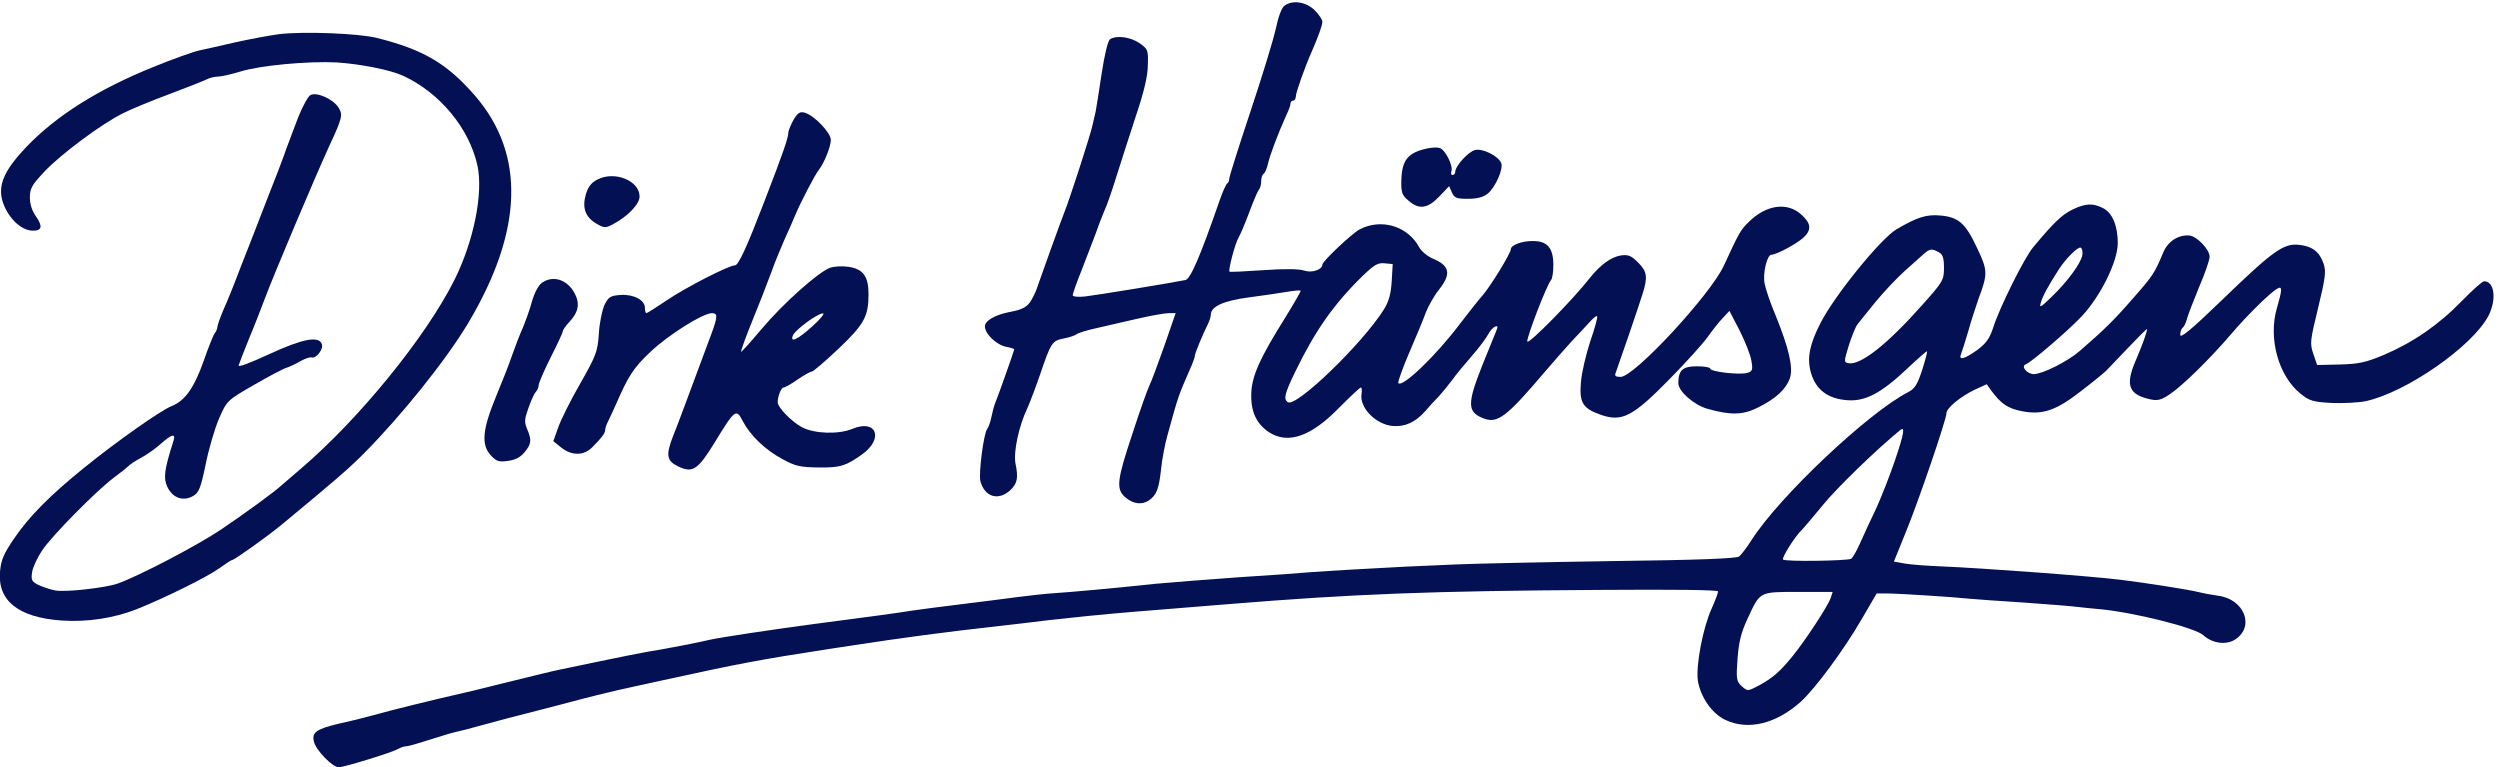
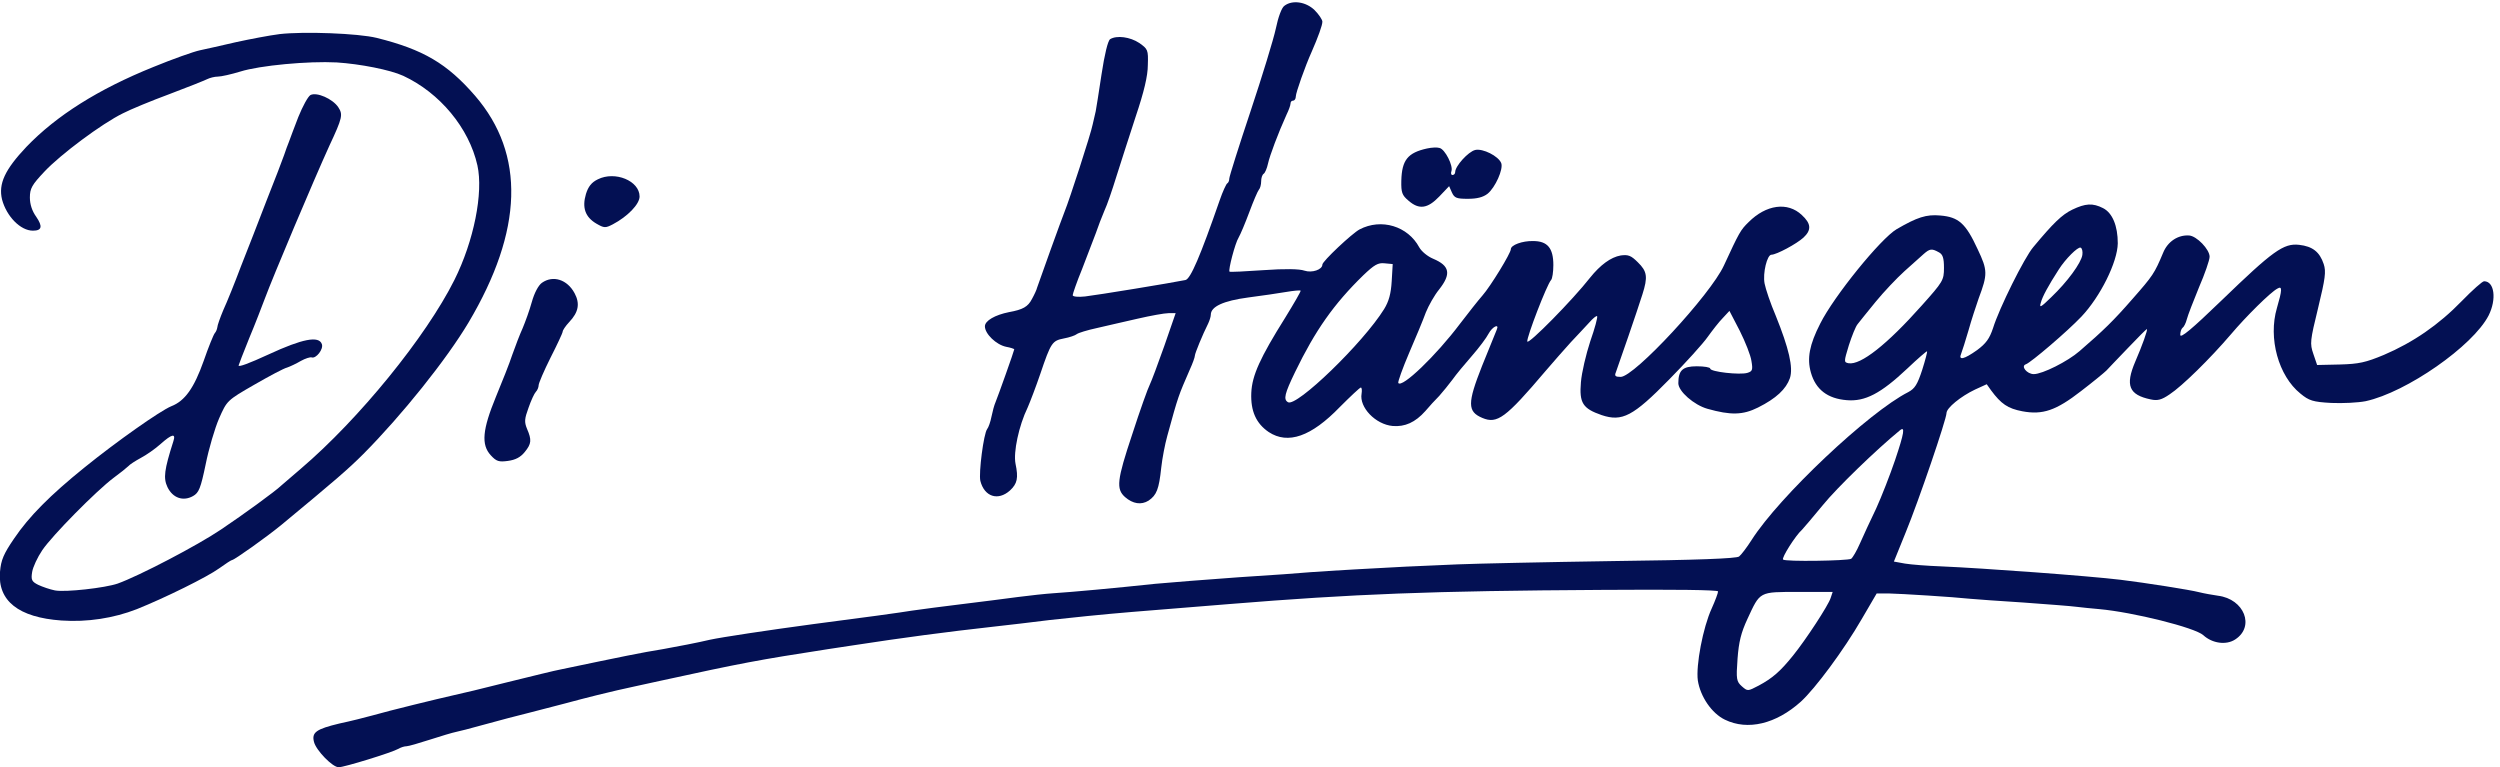
<svg xmlns="http://www.w3.org/2000/svg" version="1.0" width="938.791pt" height="288.063pt" viewBox="0 0 938.791 288.063" preserveAspectRatio="xMidYMid meet">
  <g transform="translate(-29.152,329.063) rotate(-360.00) scale(0.095,-0.095)" fill="#031053" stroke="none">
    <path d="M5384 3441 c-11 -7 -25 -46 -34 -90 -9 -42 -54 -189 -100 -327 -46 -138 -84 -258 -84 -266 0 -9 -4 -17 -8 -19 -4 -2 -18 -32 -30 -67 -77 -222 -115 -310 -135 -315 -53 -11 -352 -60 -397 -65 -27 -3 -49 -1 -49 5 0 5 16 52 37 103 20 52 44 115 54 141 9 26 24 66 34 89 11 23 32 85 48 137 16 52 51 158 76 236 33 98 48 161 48 204 2 60 0 63 -34 87 -36 24 -89 31 -115 15 -9 -6 -22 -60 -34 -139 -11 -72 -21 -137 -23 -146 -2 -9 -7 -32 -12 -52 -7 -37 -93 -301 -110 -342 -10 -24 -105 -288 -110 -304 -1 -6 -10 -26 -20 -44 -16 -31 -36 -42 -91 -52 -55 -11 -95 -34 -95 -56 0 -30 45 -73 84 -81 17 -3 32 -8 32 -10 0 -5 -64 -185 -74 -209 -5 -11 -12 -37 -16 -57 -4 -21 -12 -43 -17 -49 -14 -18 -34 -174 -27 -205 16 -63 70 -80 117 -38 29 27 34 49 22 106 -9 45 13 150 48 222 10 23 33 83 50 133 42 124 47 131 93 140 22 4 45 12 51 17 6 5 42 16 79 24 37 9 110 25 161 37 52 12 107 22 123 22 l28 0 -45 -130 c-25 -71 -51 -140 -57 -152 -7 -13 -39 -102 -70 -198 -60 -180 -64 -215 -28 -247 31 -27 64 -32 93 -14 32 22 41 45 50 130 4 37 15 94 24 126 44 161 44 158 89 262 11 24 20 49 20 55 0 9 30 82 53 128 5 11 10 26 10 34 0 32 50 55 148 68 54 7 122 17 151 22 29 5 54 7 56 5 2 -2 -26 -50 -61 -107 -99 -158 -131 -228 -134 -297 -3 -72 19 -121 69 -155 76 -50 168 -18 281 99 42 42 79 77 83 77 4 0 5 -11 3 -24 -10 -54 55 -122 123 -128 48 -4 89 14 129 59 15 18 40 45 55 60 14 16 38 45 52 64 14 20 49 62 77 94 28 32 58 72 66 88 15 28 44 42 32 15 -3 -7 -29 -71 -58 -143 -58 -147 -58 -180 1 -205 59 -25 92 -1 249 184 32 37 77 89 101 115 24 25 56 60 72 77 15 17 29 29 32 26 3 -3 -9 -48 -27 -99 -17 -52 -34 -124 -37 -162 -7 -82 7 -104 82 -130 81 -27 124 -5 267 141 65 66 134 142 152 168 18 25 45 60 60 75 l26 28 41 -79 c22 -44 43 -97 46 -119 6 -35 4 -41 -16 -47 -29 -9 -147 4 -147 17 0 5 -24 9 -53 9 -56 0 -73 -16 -73 -67 0 -32 62 -86 115 -101 92 -26 140 -25 200 5 72 36 111 73 126 116 14 42 -4 118 -56 247 -21 49 -40 106 -44 127 -8 41 10 114 27 114 20 0 100 43 127 68 32 30 30 55 -7 89 -56 53 -141 41 -210 -28 -32 -31 -37 -40 -98 -172 -53 -115 -354 -440 -408 -440 -21 0 -25 4 -19 18 9 24 86 247 105 308 22 69 19 91 -18 127 -27 27 -38 31 -68 27 -39 -7 -80 -37 -121 -88 -68 -87 -245 -267 -248 -252 -3 16 77 224 94 243 5 5 9 32 9 59 0 67 -23 95 -80 95 -43 1 -88 -16 -88 -32 0 -16 -81 -148 -112 -183 -16 -18 -56 -69 -89 -112 -94 -125 -230 -256 -244 -234 -2 5 17 58 43 119 26 60 56 132 66 160 11 27 34 68 52 90 49 62 43 94 -23 122 -22 9 -46 29 -55 45 -45 84 -150 116 -236 71 -30 -16 -147 -126 -147 -139 0 -20 -41 -34 -71 -24 -19 7 -78 8 -161 2 -72 -5 -132 -8 -135 -6 -6 5 22 113 36 135 7 12 26 57 42 100 16 43 33 83 38 89 5 5 9 20 9 33 0 13 4 26 10 30 5 3 13 21 17 40 7 32 40 120 73 193 9 18 16 38 16 44 0 7 4 12 10 12 6 0 11 7 11 17 0 14 36 117 63 177 25 57 42 104 42 118 0 8 -14 29 -31 46 -34 33 -88 41 -119 17z m424 -1089 c-3 -49 -11 -79 -30 -110 -83 -134 -347 -389 -380 -368 -19 11 -13 34 28 119 80 165 153 269 270 383 43 41 58 50 84 47 l32 -3 -4 -68z" />
-     <path d="M1412 3329 c-40 -5 -118 -20 -173 -32 -55 -13 -119 -27 -142 -32 -24 -5 -106 -34 -184 -66 -218 -88 -383 -192 -502 -316 -85 -90 -111 -146 -96 -208 18 -67 73 -123 122 -123 36 0 39 17 13 55 -16 22 -25 49 -25 76 0 36 8 50 58 103 63 67 226 189 310 230 29 15 111 49 184 76 72 27 139 54 149 59 10 5 29 10 42 10 13 0 53 9 89 20 76 24 269 42 381 36 92 -6 211 -29 263 -53 144 -67 260 -206 293 -354 24 -108 -14 -299 -91 -453 -112 -224 -376 -549 -607 -746 -40 -34 -76 -65 -78 -67 -20 -20 -149 -114 -237 -173 -93 -63 -325 -184 -409 -214 -49 -17 -207 -35 -248 -27 -20 4 -49 14 -66 22 -26 13 -29 20 -24 51 3 19 21 58 40 86 40 59 214 235 282 286 26 19 52 40 58 46 6 7 28 21 50 33 21 11 57 36 78 55 45 40 61 43 50 10 -36 -113 -40 -145 -23 -181 21 -43 62 -57 101 -35 23 13 30 30 50 126 12 60 36 142 53 181 31 70 31 71 139 133 59 34 117 65 130 68 12 4 37 16 54 26 18 10 37 16 43 14 17 -6 48 33 40 53 -12 33 -76 21 -210 -41 -78 -36 -119 -51 -119 -44 0 2 19 51 42 108 24 57 51 128 62 157 31 84 193 468 255 604 52 111 54 123 35 152 -22 33 -85 61 -110 48 -10 -6 -31 -45 -48 -87 -16 -42 -33 -86 -37 -98 -5 -11 -13 -35 -19 -52 -6 -18 -37 -98 -69 -179 -31 -81 -77 -199 -102 -262 -24 -64 -55 -141 -69 -171 -13 -31 -24 -62 -24 -69 -1 -7 -5 -18 -10 -23 -5 -6 -25 -55 -44 -110 -38 -107 -74 -158 -128 -179 -44 -18 -217 -140 -343 -242 -135 -109 -219 -193 -279 -282 -41 -60 -51 -84 -55 -130 -10 -115 73 -181 243 -193 102 -7 206 9 298 45 112 45 278 127 325 161 25 18 48 33 51 33 9 0 138 92 194 138 215 178 265 221 325 281 153 154 329 374 416 520 216 364 225 665 26 896 -111 128 -205 183 -389 229 -73 18 -287 26 -384 15z" />
-     <path d="M3444 2991 c-11 -20 -21 -43 -21 -52 0 -19 -20 -78 -93 -267 -71 -185 -104 -257 -118 -257 -24 0 -196 -88 -269 -138 -42 -28 -78 -51 -81 -51 -3 0 -6 9 -6 21 0 31 -44 54 -96 51 -41 -3 -48 -8 -64 -40 -9 -21 -20 -72 -22 -114 -5 -71 -11 -86 -74 -197 -38 -66 -77 -144 -87 -174 l-19 -53 31 -25 c41 -33 89 -33 122 0 37 37 52 56 52 69 0 6 4 19 9 29 5 10 20 42 33 71 50 115 70 146 138 210 70 66 206 152 242 152 23 0 23 -14 -1 -79 -11 -29 -44 -118 -74 -199 -30 -81 -65 -175 -79 -209 -29 -75 -25 -97 21 -119 57 -27 77 -14 144 95 80 131 85 135 111 84 30 -57 88 -113 157 -150 51 -28 70 -32 143 -33 87 -1 107 6 172 52 86 62 57 140 -38 101 -54 -23 -151 -20 -200 6 -41 22 -96 78 -96 99 0 24 14 58 23 58 5 0 31 14 56 32 25 17 50 31 56 31 5 0 52 40 105 90 102 97 119 128 119 216 0 70 -21 99 -78 108 -26 4 -59 2 -75 -4 -47 -18 -186 -142 -269 -241 -43 -51 -80 -92 -82 -91 -1 2 12 40 30 86 18 45 42 106 54 135 11 29 29 76 40 105 10 29 32 81 47 116 16 34 35 79 44 100 20 48 77 158 93 178 21 27 47 91 47 118 0 28 -65 96 -102 107 -19 6 -28 1 -45 -27z m74 -817 c-59 -53 -89 -67 -77 -36 8 21 98 88 119 87 8 0 -11 -23 -42 -51z" />
+     <path d="M1412 3329 c-40 -5 -118 -20 -173 -32 -55 -13 -119 -27 -142 -32 -24 -5 -106 -34 -184 -66 -218 -88 -383 -192 -502 -316 -85 -90 -111 -146 -96 -208 18 -67 73 -123 122 -123 36 0 39 17 13 55 -16 22 -25 49 -25 76 0 36 8 50 58 103 63 67 226 189 310 230 29 15 111 49 184 76 72 27 139 54 149 59 10 5 29 10 42 10 13 0 53 9 89 20 76 24 269 42 381 36 92 -6 211 -29 263 -53 144 -67 260 -206 293 -354 24 -108 -14 -299 -91 -453 -112 -224 -376 -549 -607 -746 -40 -34 -76 -65 -78 -67 -20 -20 -149 -114 -237 -173 -93 -63 -325 -184 -409 -214 -49 -17 -207 -35 -248 -27 -20 4 -49 14 -66 22 -26 13 -29 20 -24 51 3 19 21 58 40 86 40 59 214 235 282 286 26 19 52 40 58 46 6 7 28 21 50 33 21 11 57 36 78 55 45 40 61 43 50 10 -36 -113 -40 -145 -23 -181 21 -43 62 -57 101 -35 23 13 30 30 50 126 12 60 36 142 53 181 31 70 31 71 139 133 59 34 117 65 130 68 12 4 37 16 54 26 18 10 37 16 43 14 17 -6 48 33 40 53 -12 33 -76 21 -210 -41 -78 -36 -119 -51 -119 -44 0 2 19 51 42 108 24 57 51 128 62 157 31 84 193 468 255 604 52 111 54 123 35 152 -22 33 -85 61 -110 48 -10 -6 -31 -45 -48 -87 -16 -42 -33 -86 -37 -98 -5 -11 -13 -35 -19 -52 -6 -18 -37 -98 -69 -179 -31 -81 -77 -199 -102 -262 -24 -64 -55 -141 -69 -171 -13 -31 -24 -62 -24 -69 -1 -7 -5 -18 -10 -23 -5 -6 -25 -55 -44 -110 -38 -107 -74 -158 -128 -179 -44 -18 -217 -140 -343 -242 -135 -109 -219 -193 -279 -282 -41 -60 -51 -84 -55 -130 -10 -115 73 -181 243 -193 102 -7 206 9 298 45 112 45 278 127 325 161 25 18 48 33 51 33 9 0 138 92 194 138 215 178 265 221 325 281 153 154 329 374 416 520 216 364 225 665 26 896 -111 128 -205 183 -389 229 -73 18 -287 26 -384 15" />
    <path d="M5948 2877 c-77 -17 -100 -46 -102 -128 -1 -46 3 -57 28 -78 42 -37 76 -32 122 16 l39 41 11 -25 c10 -22 19 -25 63 -25 36 0 60 6 78 20 30 24 63 97 54 121 -11 28 -73 59 -103 52 -28 -7 -79 -64 -79 -87 0 -7 -5 -12 -11 -12 -5 0 -7 7 -4 15 8 21 -25 87 -47 92 -9 3 -31 2 -49 -2z" />
    <path d="M2670 2755 c-25 -12 -38 -29 -47 -58 -16 -54 -3 -91 41 -117 31 -18 36 -18 65 -3 59 31 106 80 106 110 0 62 -97 102 -165 68z" />
    <path d="M8498 2635 c-41 -20 -75 -53 -154 -148 -35 -41 -135 -242 -159 -320 -14 -42 -28 -61 -63 -87 -52 -37 -75 -42 -63 -14 4 10 17 51 29 92 11 40 30 97 40 126 36 96 36 111 -4 195 -47 102 -75 127 -148 133 -55 5 -91 -7 -172 -54 -63 -37 -248 -265 -302 -373 -43 -84 -53 -138 -37 -194 19 -67 66 -103 142 -109 72 -6 134 26 239 125 41 39 77 70 78 68 2 -1 -7 -35 -19 -73 -19 -58 -29 -74 -55 -88 -156 -79 -510 -413 -619 -584 -19 -30 -42 -60 -50 -66 -10 -8 -166 -14 -498 -18 -265 -4 -542 -10 -614 -13 -72 -3 -164 -7 -205 -9 -101 -5 -314 -17 -378 -22 -29 -3 -156 -12 -283 -20 -127 -9 -276 -21 -331 -26 -149 -16 -334 -33 -399 -37 -32 -2 -96 -9 -142 -15 -46 -6 -145 -19 -220 -28 -75 -9 -165 -21 -200 -26 -34 -6 -209 -30 -388 -53 -179 -24 -364 -52 -410 -62 -46 -11 -129 -27 -185 -37 -87 -14 -159 -29 -403 -80 -23 -4 -119 -28 -213 -51 -94 -24 -191 -47 -215 -52 -58 -13 -251 -60 -317 -79 -29 -8 -88 -23 -131 -32 -92 -22 -111 -35 -101 -73 8 -33 74 -101 98 -100 21 0 210 58 236 73 10 6 24 10 32 10 7 0 49 12 92 26 43 14 90 28 105 31 14 3 54 13 89 23 34 9 86 23 115 31 29 7 128 33 221 57 92 25 187 48 210 53 23 5 98 22 168 37 325 71 389 83 667 126 14 2 59 9 99 15 195 30 368 53 557 74 52 6 151 17 220 26 70 8 216 23 326 32 109 9 282 23 383 31 492 40 796 52 1473 56 285 2 459 0 459 -6 0 -6 -11 -36 -25 -67 -35 -76 -63 -226 -55 -285 10 -64 55 -130 107 -155 90 -44 202 -17 300 71 57 52 170 204 241 327 l59 101 46 0 c50 -1 258 -14 322 -21 21 -2 117 -9 213 -15 95 -7 189 -14 210 -17 20 -2 60 -7 89 -9 133 -12 378 -73 411 -103 36 -33 91 -40 126 -17 79 51 36 160 -68 173 -21 3 -55 9 -75 14 -34 9 -212 37 -310 49 -123 15 -544 46 -709 53 -55 2 -119 7 -143 11 l-44 8 47 116 c51 124 161 447 161 471 0 20 56 66 113 93 l46 21 17 -24 c40 -54 66 -72 124 -83 80 -15 133 3 232 80 47 36 92 73 100 81 7 8 46 48 85 89 39 41 73 75 75 75 5 0 -19 -67 -46 -129 -40 -94 -25 -131 61 -149 27 -6 43 -2 75 20 49 32 160 141 242 237 60 71 157 167 184 181 20 12 19 -5 -2 -77 -35 -119 6 -268 93 -338 34 -28 49 -33 122 -37 45 -2 106 1 136 7 161 35 424 218 486 339 32 64 23 135 -18 135 -7 0 -46 -35 -88 -78 -91 -94 -193 -164 -308 -213 -72 -30 -99 -36 -174 -38 l-90 -2 -15 44 c-14 41 -13 51 19 182 28 116 32 143 22 173 -16 48 -44 70 -97 76 -62 7 -104 -24 -306 -219 -120 -116 -164 -152 -164 -137 0 12 4 24 9 28 5 3 13 18 17 34 4 16 26 72 48 126 23 53 42 108 42 121 0 29 -51 82 -81 84 -44 3 -85 -24 -103 -69 -34 -81 -40 -90 -121 -182 -74 -85 -114 -124 -209 -206 -47 -41 -147 -91 -181 -91 -27 0 -53 32 -31 39 20 7 164 130 219 188 75 79 143 216 144 290 0 69 -21 120 -58 139 -41 21 -70 19 -122 -6z m40 -179 c-5 -32 -59 -106 -123 -167 -42 -41 -48 -44 -41 -21 6 23 29 66 71 131 26 41 75 90 86 86 6 -2 9 -15 7 -29z m-568 11 c16 -8 21 -22 21 -62 0 -49 -4 -55 -88 -149 -137 -154 -241 -236 -289 -228 -19 4 -19 5 1 71 12 37 27 75 35 84 7 9 39 49 71 88 32 39 83 93 114 121 30 27 65 58 76 68 24 21 32 22 59 7z m-172 -821 c-20 -59 -54 -146 -75 -192 -22 -46 -51 -108 -64 -138 -13 -30 -29 -57 -35 -61 -14 -8 -261 -12 -269 -3 -7 6 49 95 75 118 6 6 43 50 82 97 55 68 211 219 305 296 21 17 17 -10 -19 -117z m-255 -546 c-9 -29 -98 -165 -149 -228 -50 -62 -81 -89 -135 -118 -44 -23 -44 -23 -67 -3 -21 19 -23 27 -17 109 5 67 14 103 39 157 51 110 45 107 201 107 l136 0 -8 -24z" />
    <path d="M2449 2346 c-14 -10 -30 -40 -40 -76 -9 -33 -26 -79 -36 -103 -11 -24 -29 -71 -41 -105 -11 -34 -41 -109 -65 -167 -53 -129 -59 -189 -20 -231 22 -24 32 -27 68 -22 29 4 49 14 66 35 27 33 28 48 9 92 -11 27 -10 39 6 83 10 29 23 57 29 63 6 6 11 18 11 26 0 8 21 57 47 109 26 51 48 98 48 103 0 5 11 22 26 38 37 39 43 73 21 114 -29 54 -85 72 -129 41z" />
  </g>
</svg>